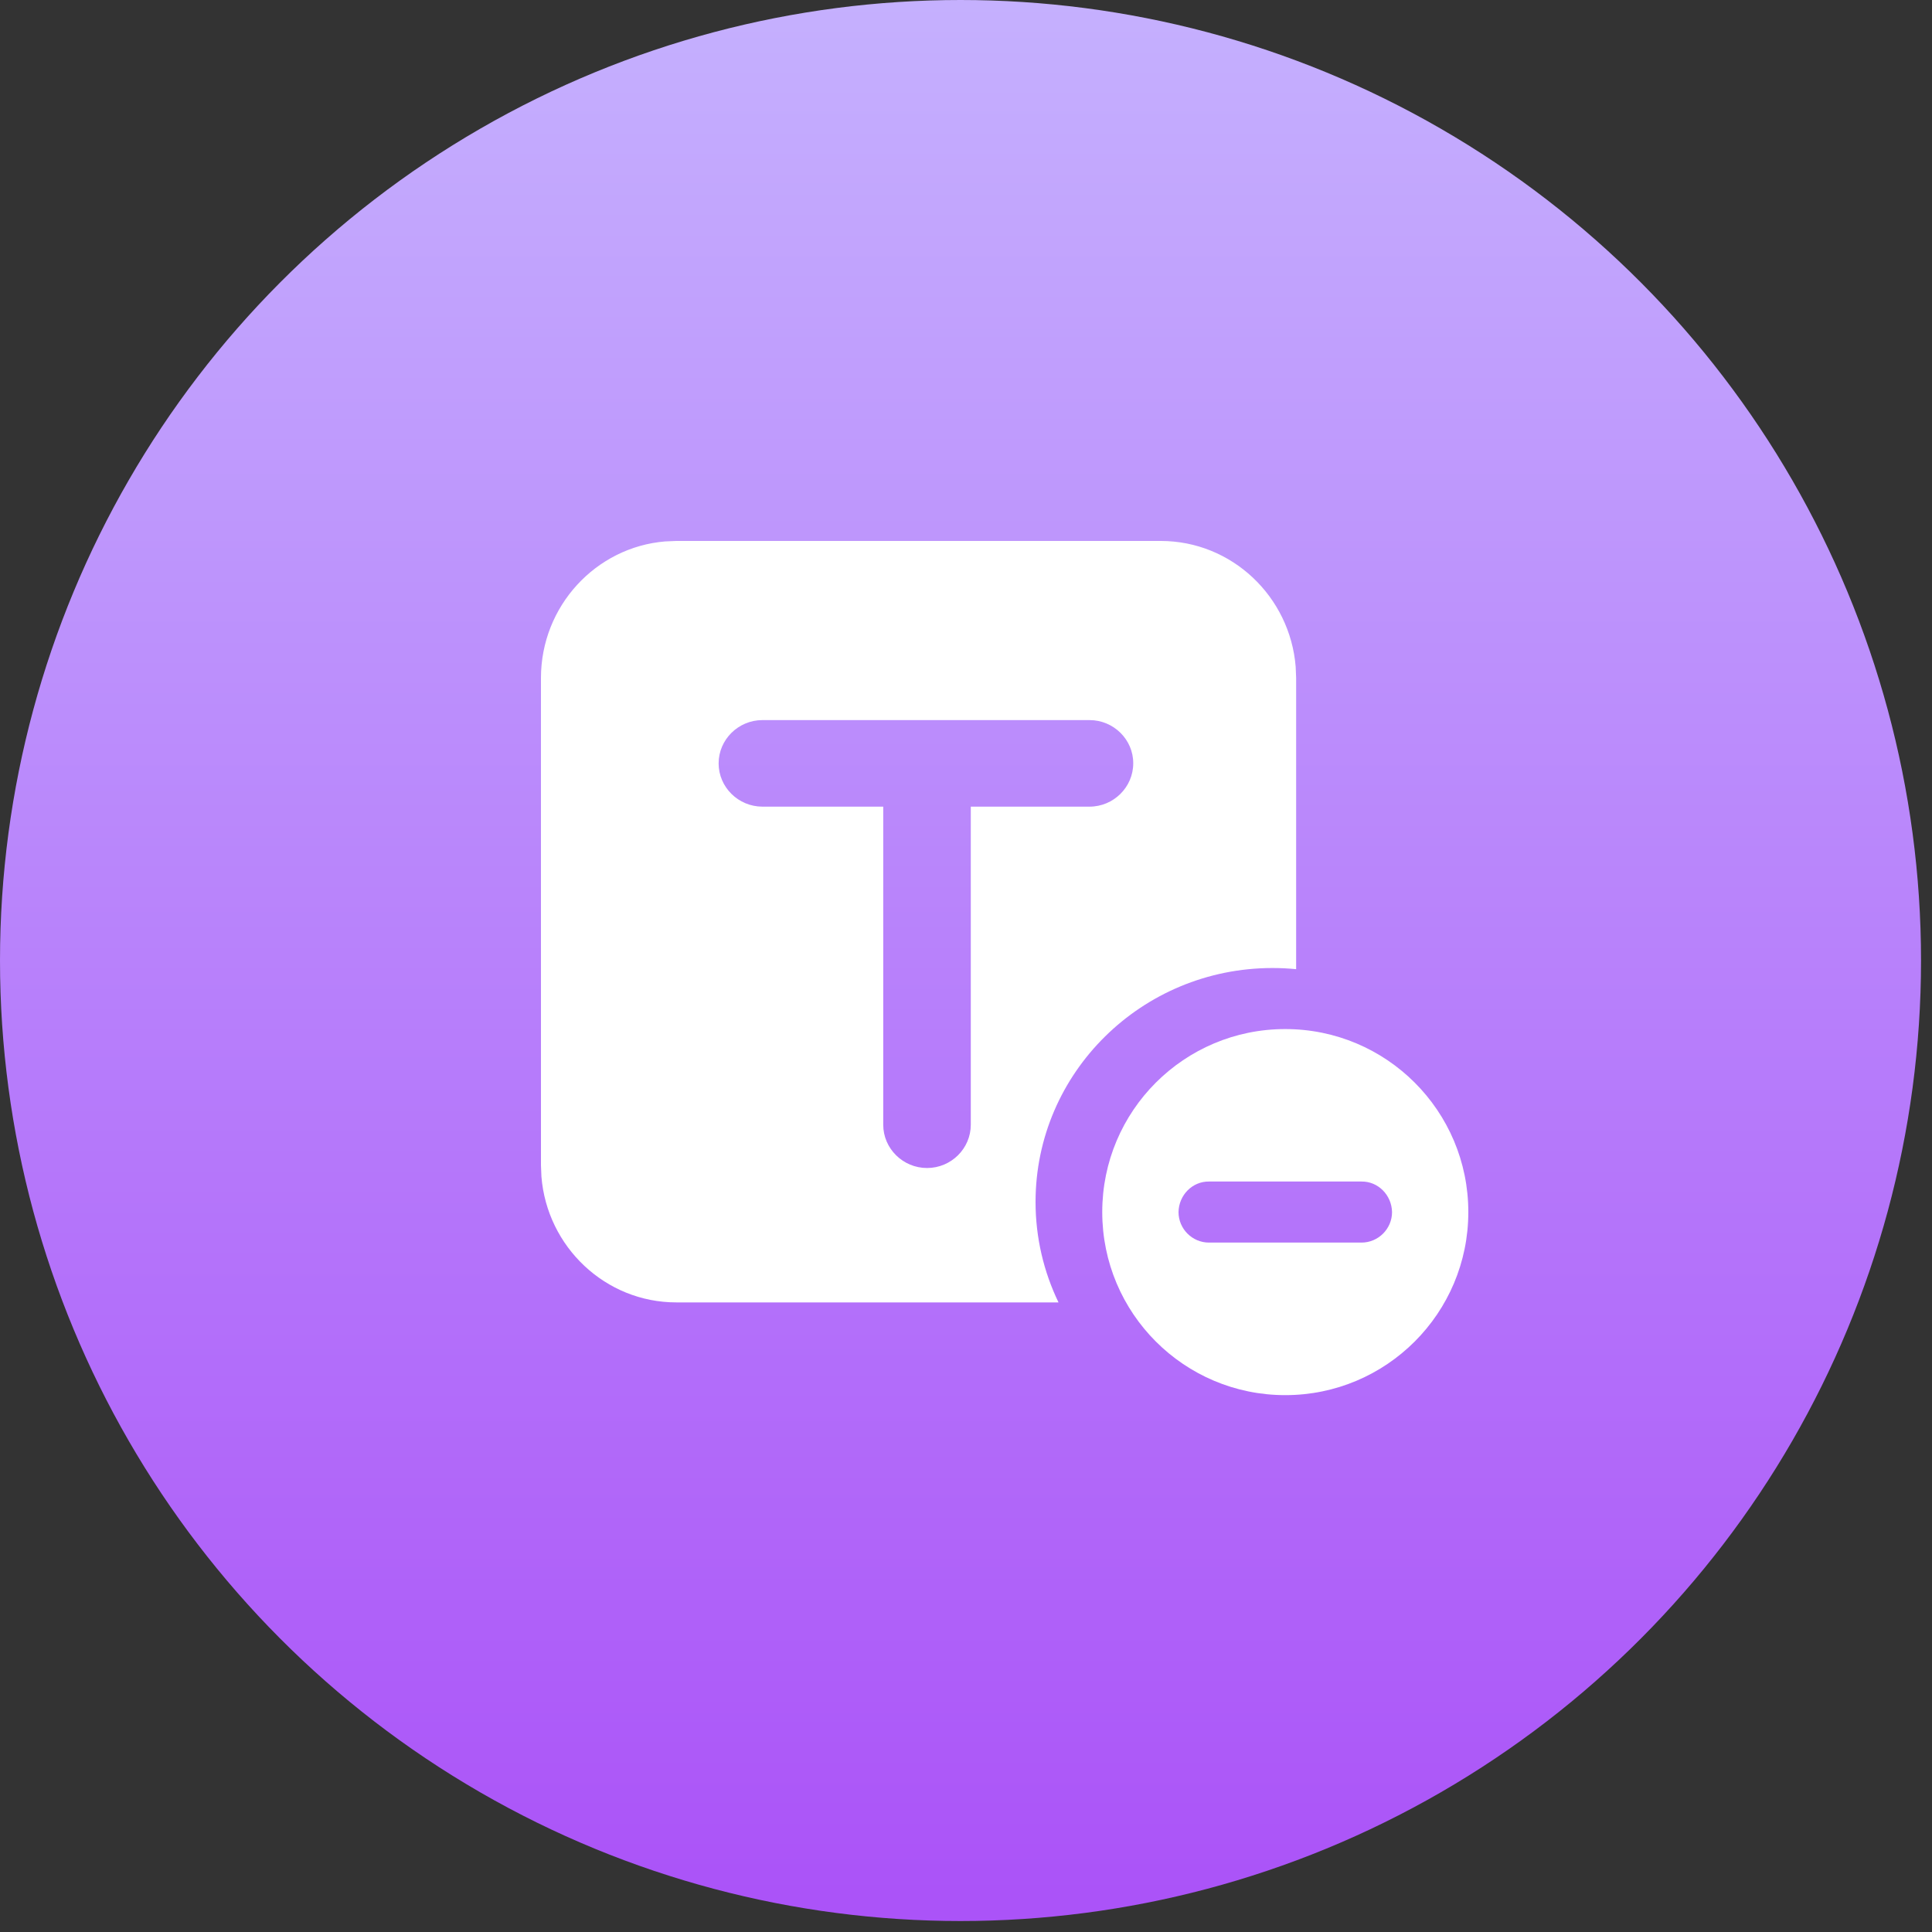
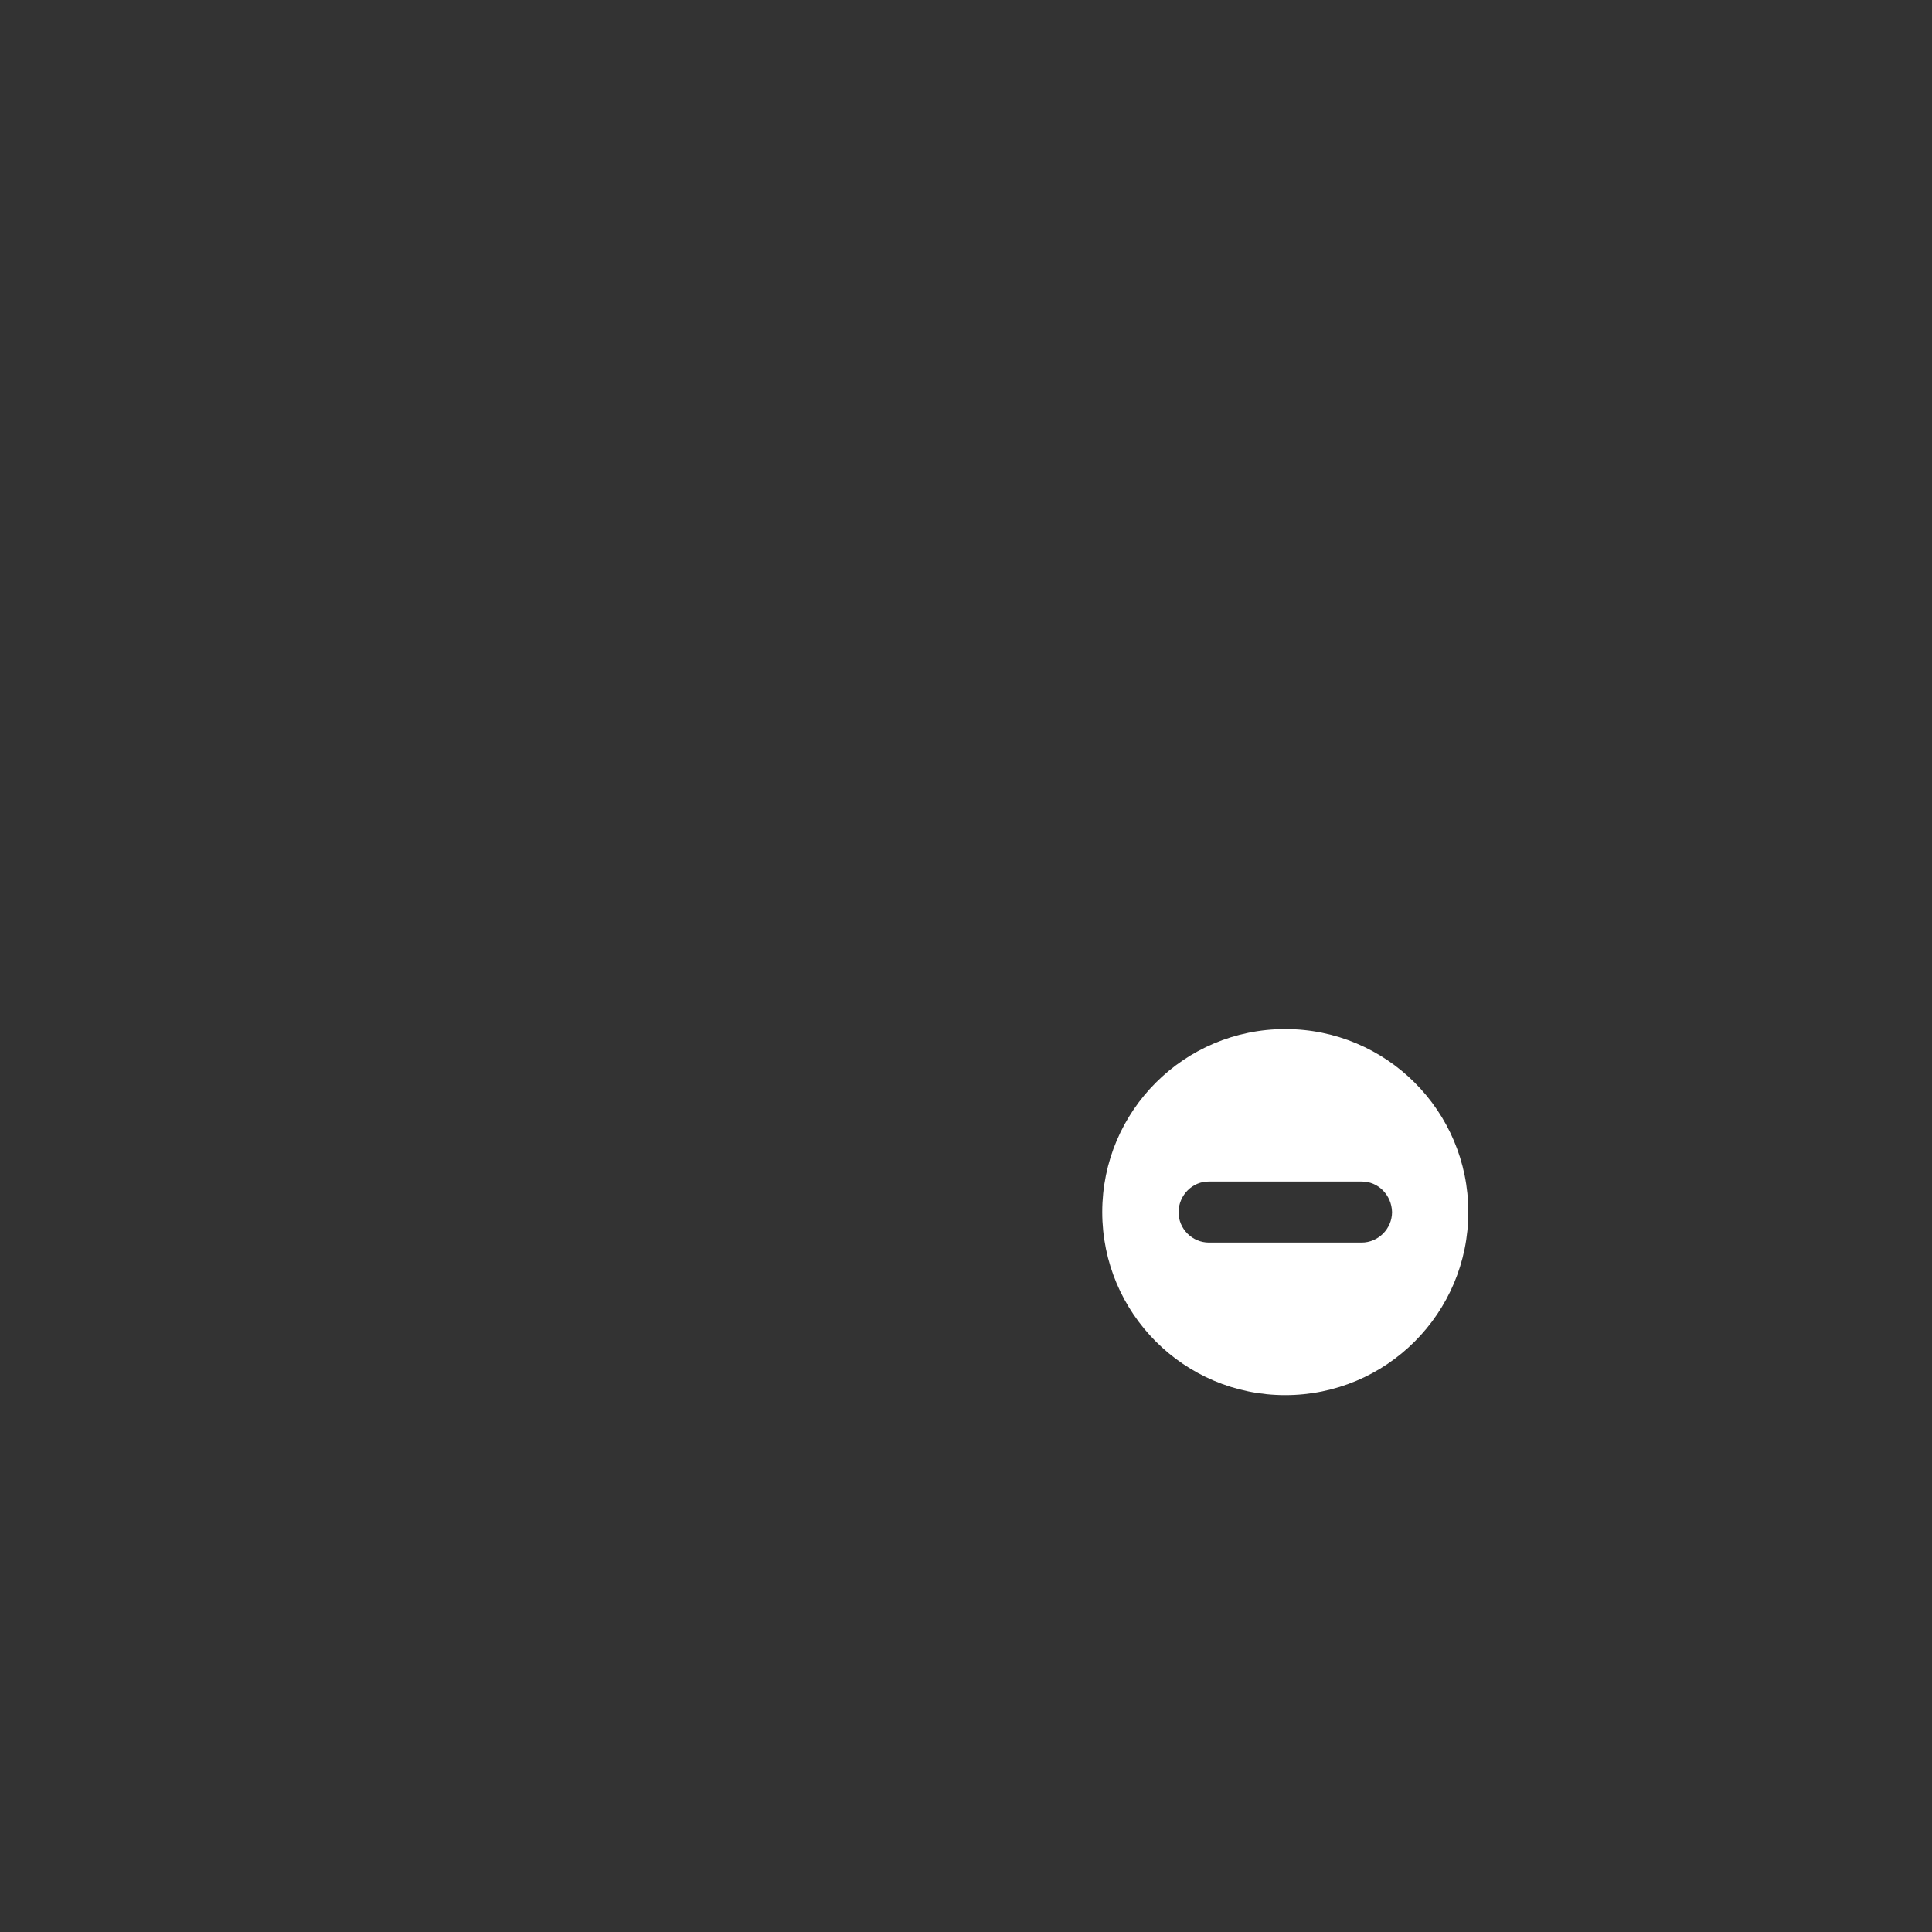
<svg xmlns="http://www.w3.org/2000/svg" width="25px" height="25px" viewBox="0 0 25 25" version="1.1">
  <rect x="0" y="0" width="25" height="25" fill="#333333" stroke="none" />
  <title>图片变高清备份 4</title>
  <defs>
    <linearGradient x1="50%" y1="0.762%" x2="50%" y2="97.961%" id="linearGradient-1">
      <stop stop-color="#C5B0FE" offset="0%" />
      <stop stop-color="#AB53F8" offset="100%" />
    </linearGradient>
  </defs>
  <g id="首页功能页" stroke="none" stroke-width="1" fill="none" fill-rule="evenodd">
    <g id="首页-AI工具栏&amp;API栏" transform="translate(-863, -395)">
      <g id="图片变高清备份-4" transform="translate(863, 395)">
-         <circle id="椭圆形备份-18" fill="url(#linearGradient-1)" cx="12.429" cy="12.429" r="12.429" />
        <g id="编组-18备份-3" transform="translate(7, 7)" fill="#FFFFFF">
          <g id="文字备份">
-             <path d="M8.021,0 C8.938,0 9.693,0.718 9.766,1.628 L9.772,1.773 L9.772,5.541 C9.671,5.531 9.57,5.526 9.467,5.526 C7.774,5.526 6.4,6.882 6.4,8.553 C6.4,9.018 6.507,9.459 6.697,9.853 L1.751,9.853 C0.834,9.853 0.079,9.135 0.006,8.225 L0,8.08 L0,1.773 C0,0.845 0.709,0.08 1.607,0.006 L1.751,0 L8.021,0 Z M7.099,2.318 L2.866,2.318 C2.553,2.318 2.299,2.571 2.299,2.878 C2.299,3.187 2.555,3.438 2.866,3.438 L4.429,3.438 L4.429,7.554 C4.429,7.863 4.685,8.114 4.996,8.114 C5.308,8.114 5.562,7.862 5.562,7.554 L5.562,3.438 L7.098,3.438 C7.41,3.438 7.664,3.185 7.664,2.878 C7.666,2.571 7.41,2.318 7.099,2.318 Z" id="形状结合" />
-           </g>
-           <path d="M9.631,6.316 C10.94,6.316 12,7.375 12,8.684 C12,9.993 10.94,11.053 9.631,11.053 C8.323,11.053 7.263,9.993 7.263,8.684 C7.263,7.375 8.323,6.316 9.631,6.316 Z M10.618,8.289 L8.644,8.289 C8.431,8.286 8.254,8.463 8.25,8.684 C8.25,8.901 8.427,9.079 8.644,9.079 L10.618,9.079 C10.835,9.079 11.013,8.901 11.013,8.684 C11.008,8.463 10.832,8.286 10.618,8.289 Z" id="形状结合" fill-rule="nonzero" />
+             </g>
+           <path d="M9.631,6.316 C10.94,6.316 12,7.375 12,8.684 C12,9.993 10.94,11.053 9.631,11.053 C8.323,11.053 7.263,9.993 7.263,8.684 C7.263,7.375 8.323,6.316 9.631,6.316 M10.618,8.289 L8.644,8.289 C8.431,8.286 8.254,8.463 8.25,8.684 C8.25,8.901 8.427,9.079 8.644,9.079 L10.618,9.079 C10.835,9.079 11.013,8.901 11.013,8.684 C11.008,8.463 10.832,8.286 10.618,8.289 Z" id="形状结合" fill-rule="nonzero" />
        </g>
      </g>
    </g>
  </g>
</svg>